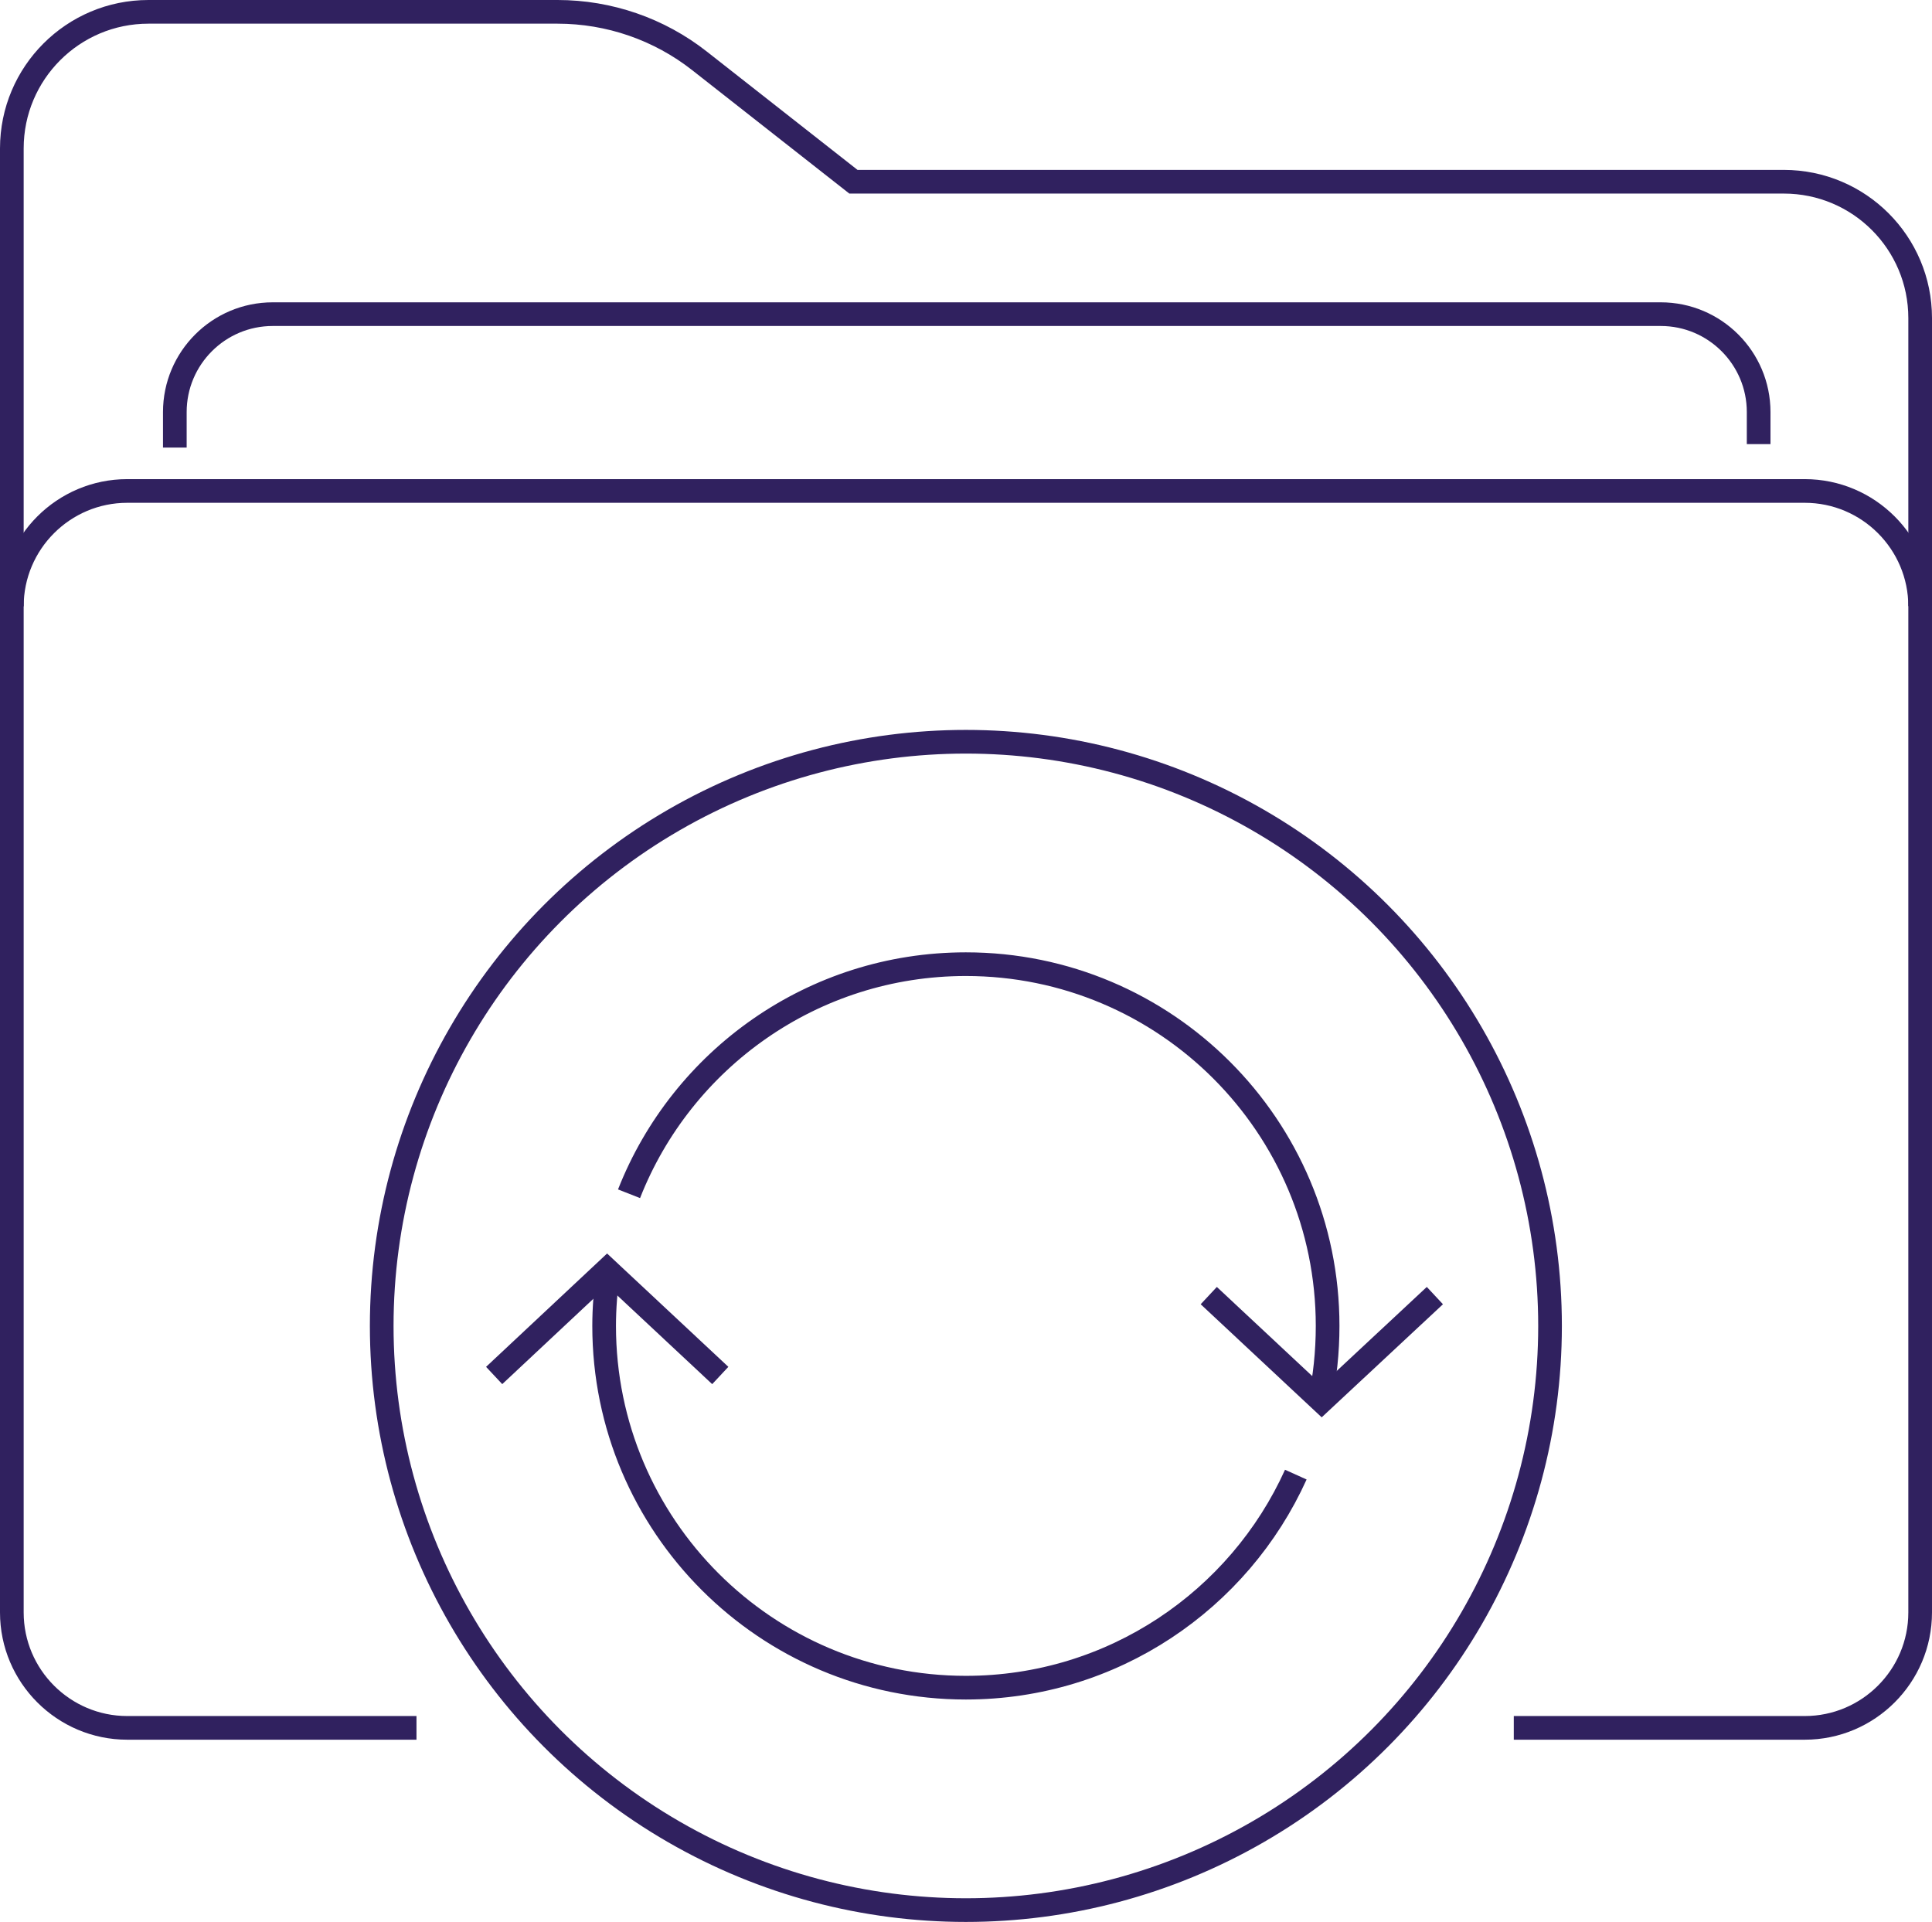
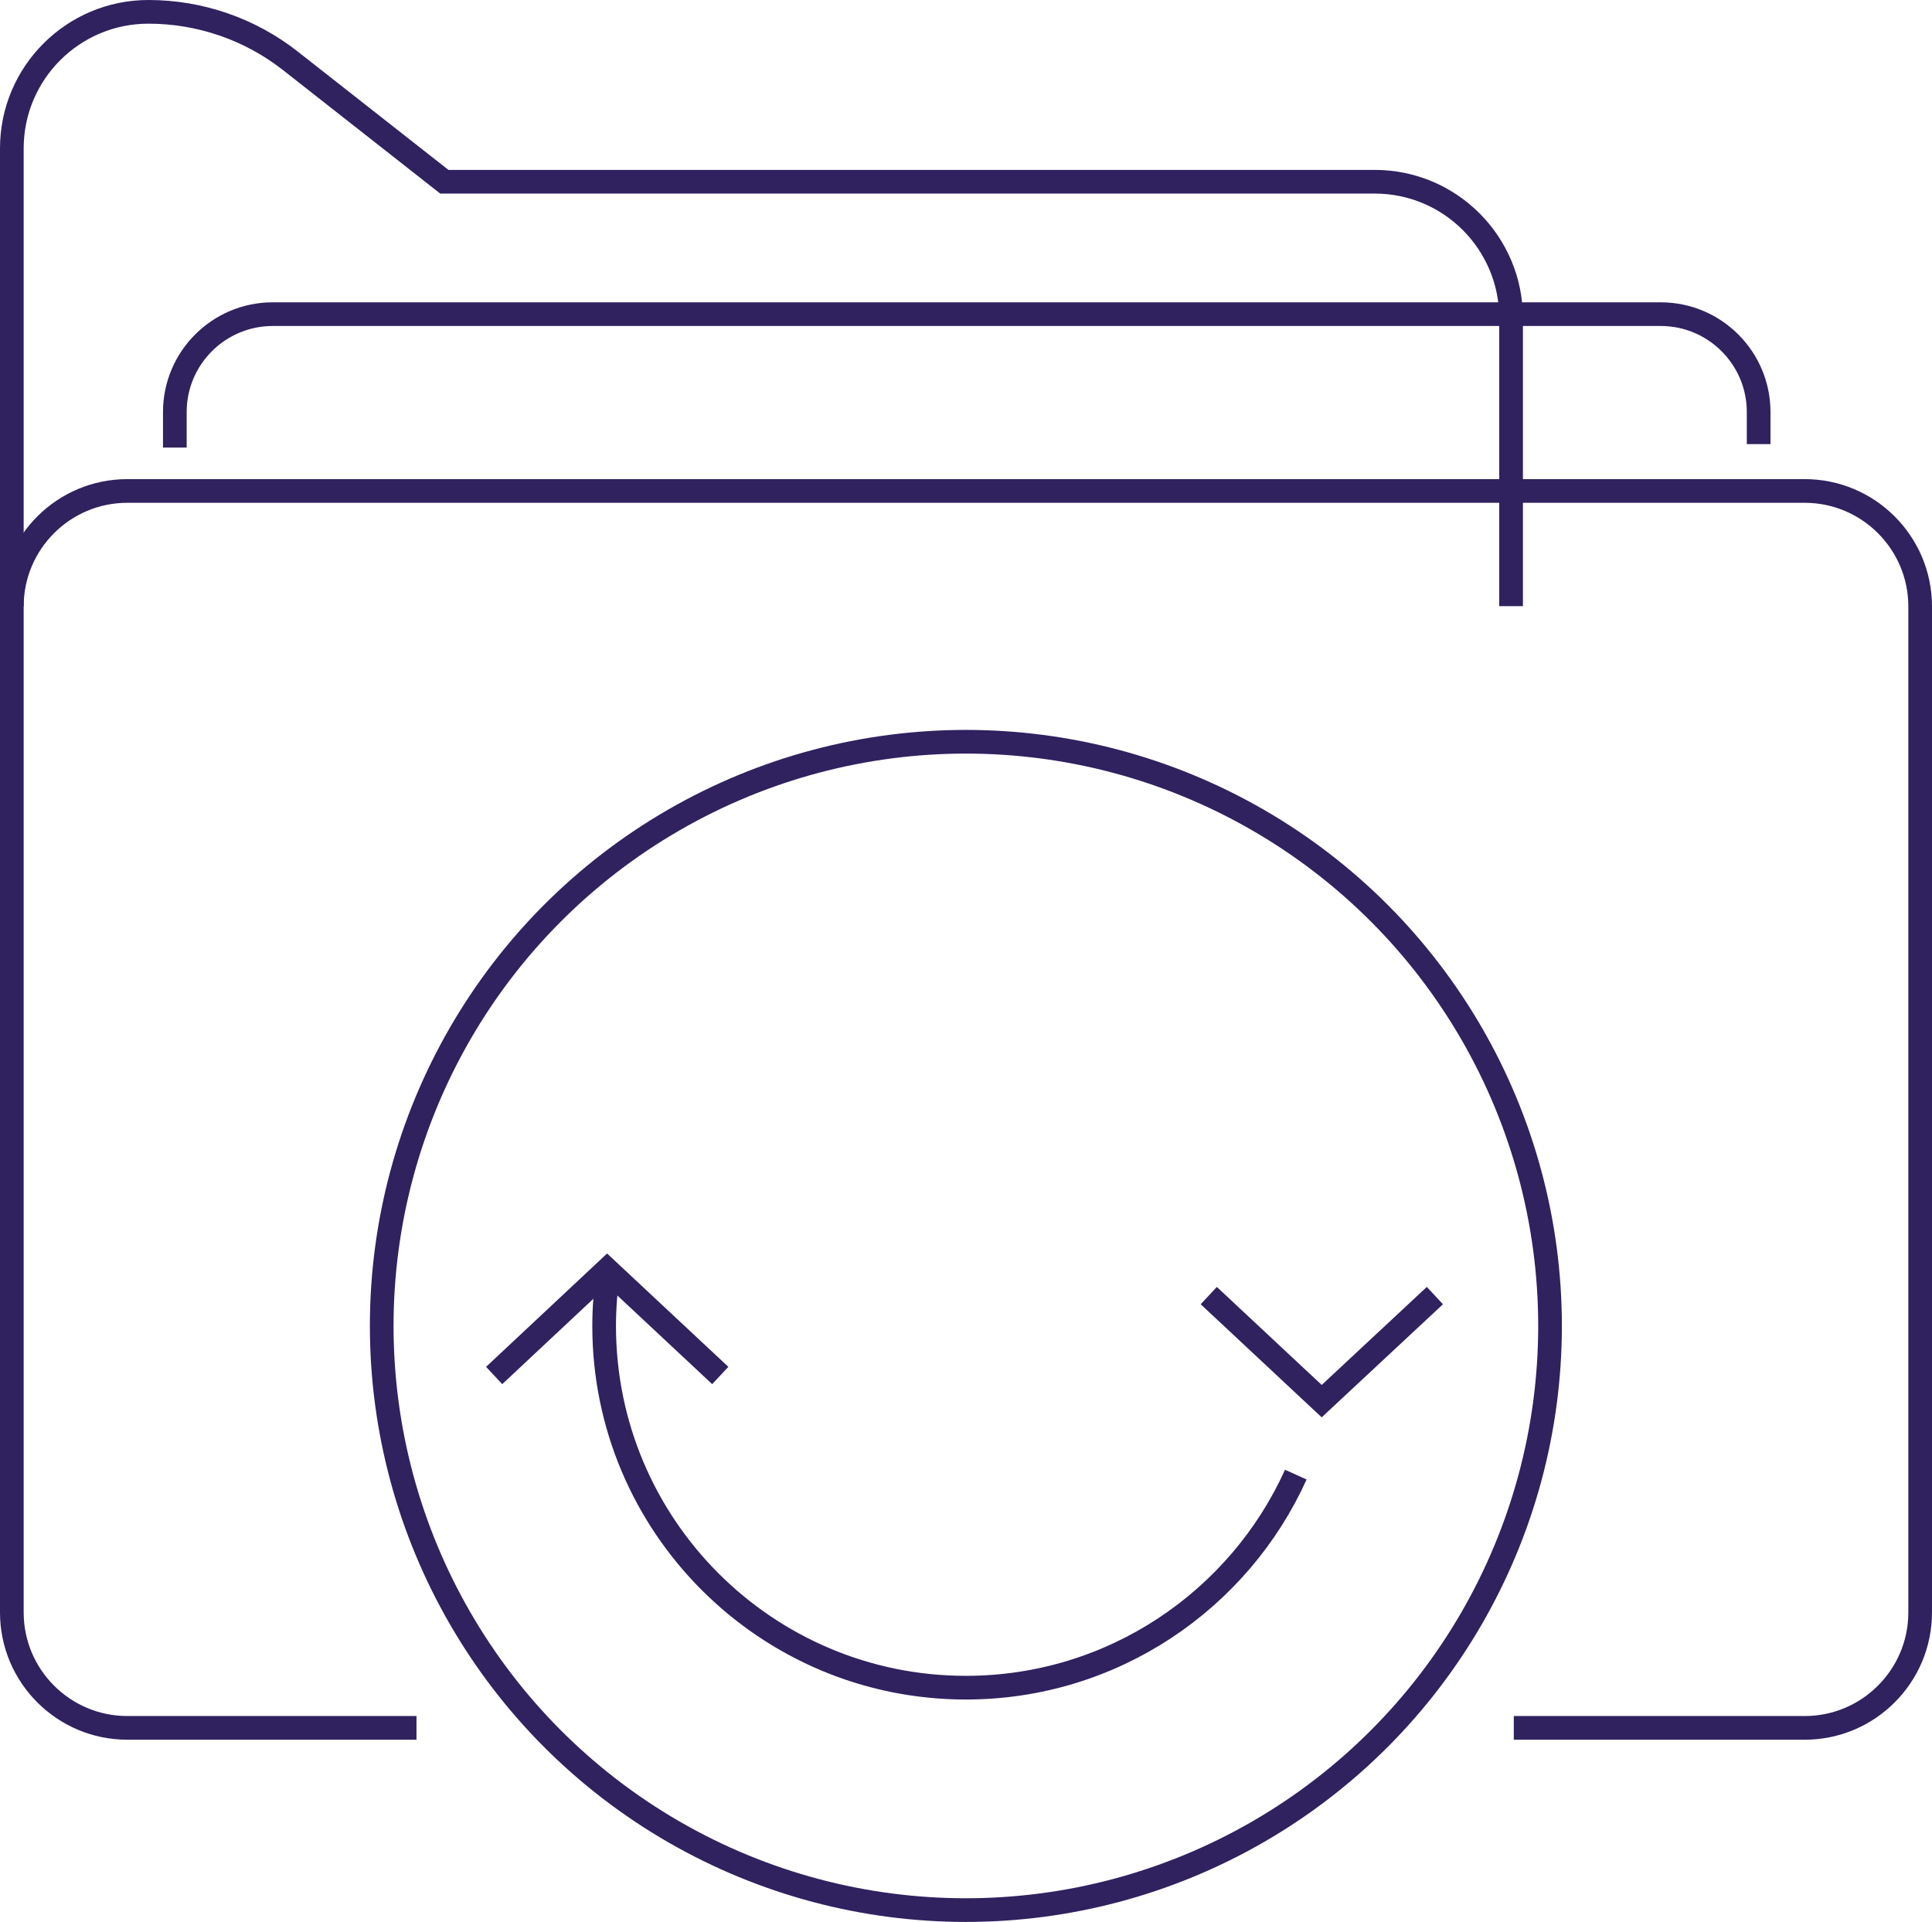
<svg xmlns="http://www.w3.org/2000/svg" id="Livello_2" viewBox="0 0 78.35 77.94">
  <defs>
    <style>.cls-1{fill:none;stroke:#30215f;stroke-miterlimit:10;stroke-width:.96px;}</style>
  </defs>
  <g id="Livello_1-2">
    <path class="cls-1" d="M16.89,70.07H5.16c-2.58,0-4.68-2.1-4.68-4.68V24.59c0-2.58,2.1-4.68,4.68-4.68h68.03c2.58,0,4.68,2.1,4.68,4.68v40.8c0,2.58-2.1,4.68-4.68,4.68h-11.8" />
-     <path class="cls-1" d="M.48,24.59V6.02C.48,2.96,2.96.48,6.02.48h16.59c2.09,0,4.12.7,5.76,1.99l6.24,4.9h37.73c3.06,0,5.53,2.48,5.53,5.53v11.68" />
+     <path class="cls-1" d="M.48,24.59V6.02C.48,2.96,2.96.48,6.02.48c2.09,0,4.12.7,5.76,1.99l6.24,4.9h37.73c3.06,0,5.53,2.48,5.53,5.53v11.68" />
    <path class="cls-1" d="M7.09,18.15v-1.44c0-2.19,1.78-3.97,3.97-3.97h56.29c2.19,0,3.97,1.78,3.97,3.97v1.3" />
    <circle class="cls-1" cx="39.17" cy="53.77" r="23.69" />
    <path class="cls-1" d="M24.66,51.62c-.1.7-.16,1.42-.16,2.15,0,8.1,6.57,14.67,14.67,14.67,5.95,0,11.08-3.55,13.38-8.64" />
-     <path class="cls-1" d="M53.52,56.85c.21-.99.32-2.02.32-3.08,0-8.1-6.57-14.67-14.67-14.67-6.21,0-11.52,3.86-13.66,9.31" />
    <polyline class="cls-1" points="29.21 55.78 24.62 51.49 20.04 55.78" />
    <polyline class="cls-1" points="49.02 52.54 53.6 56.82 58.19 52.54" />
  </g>
</svg>